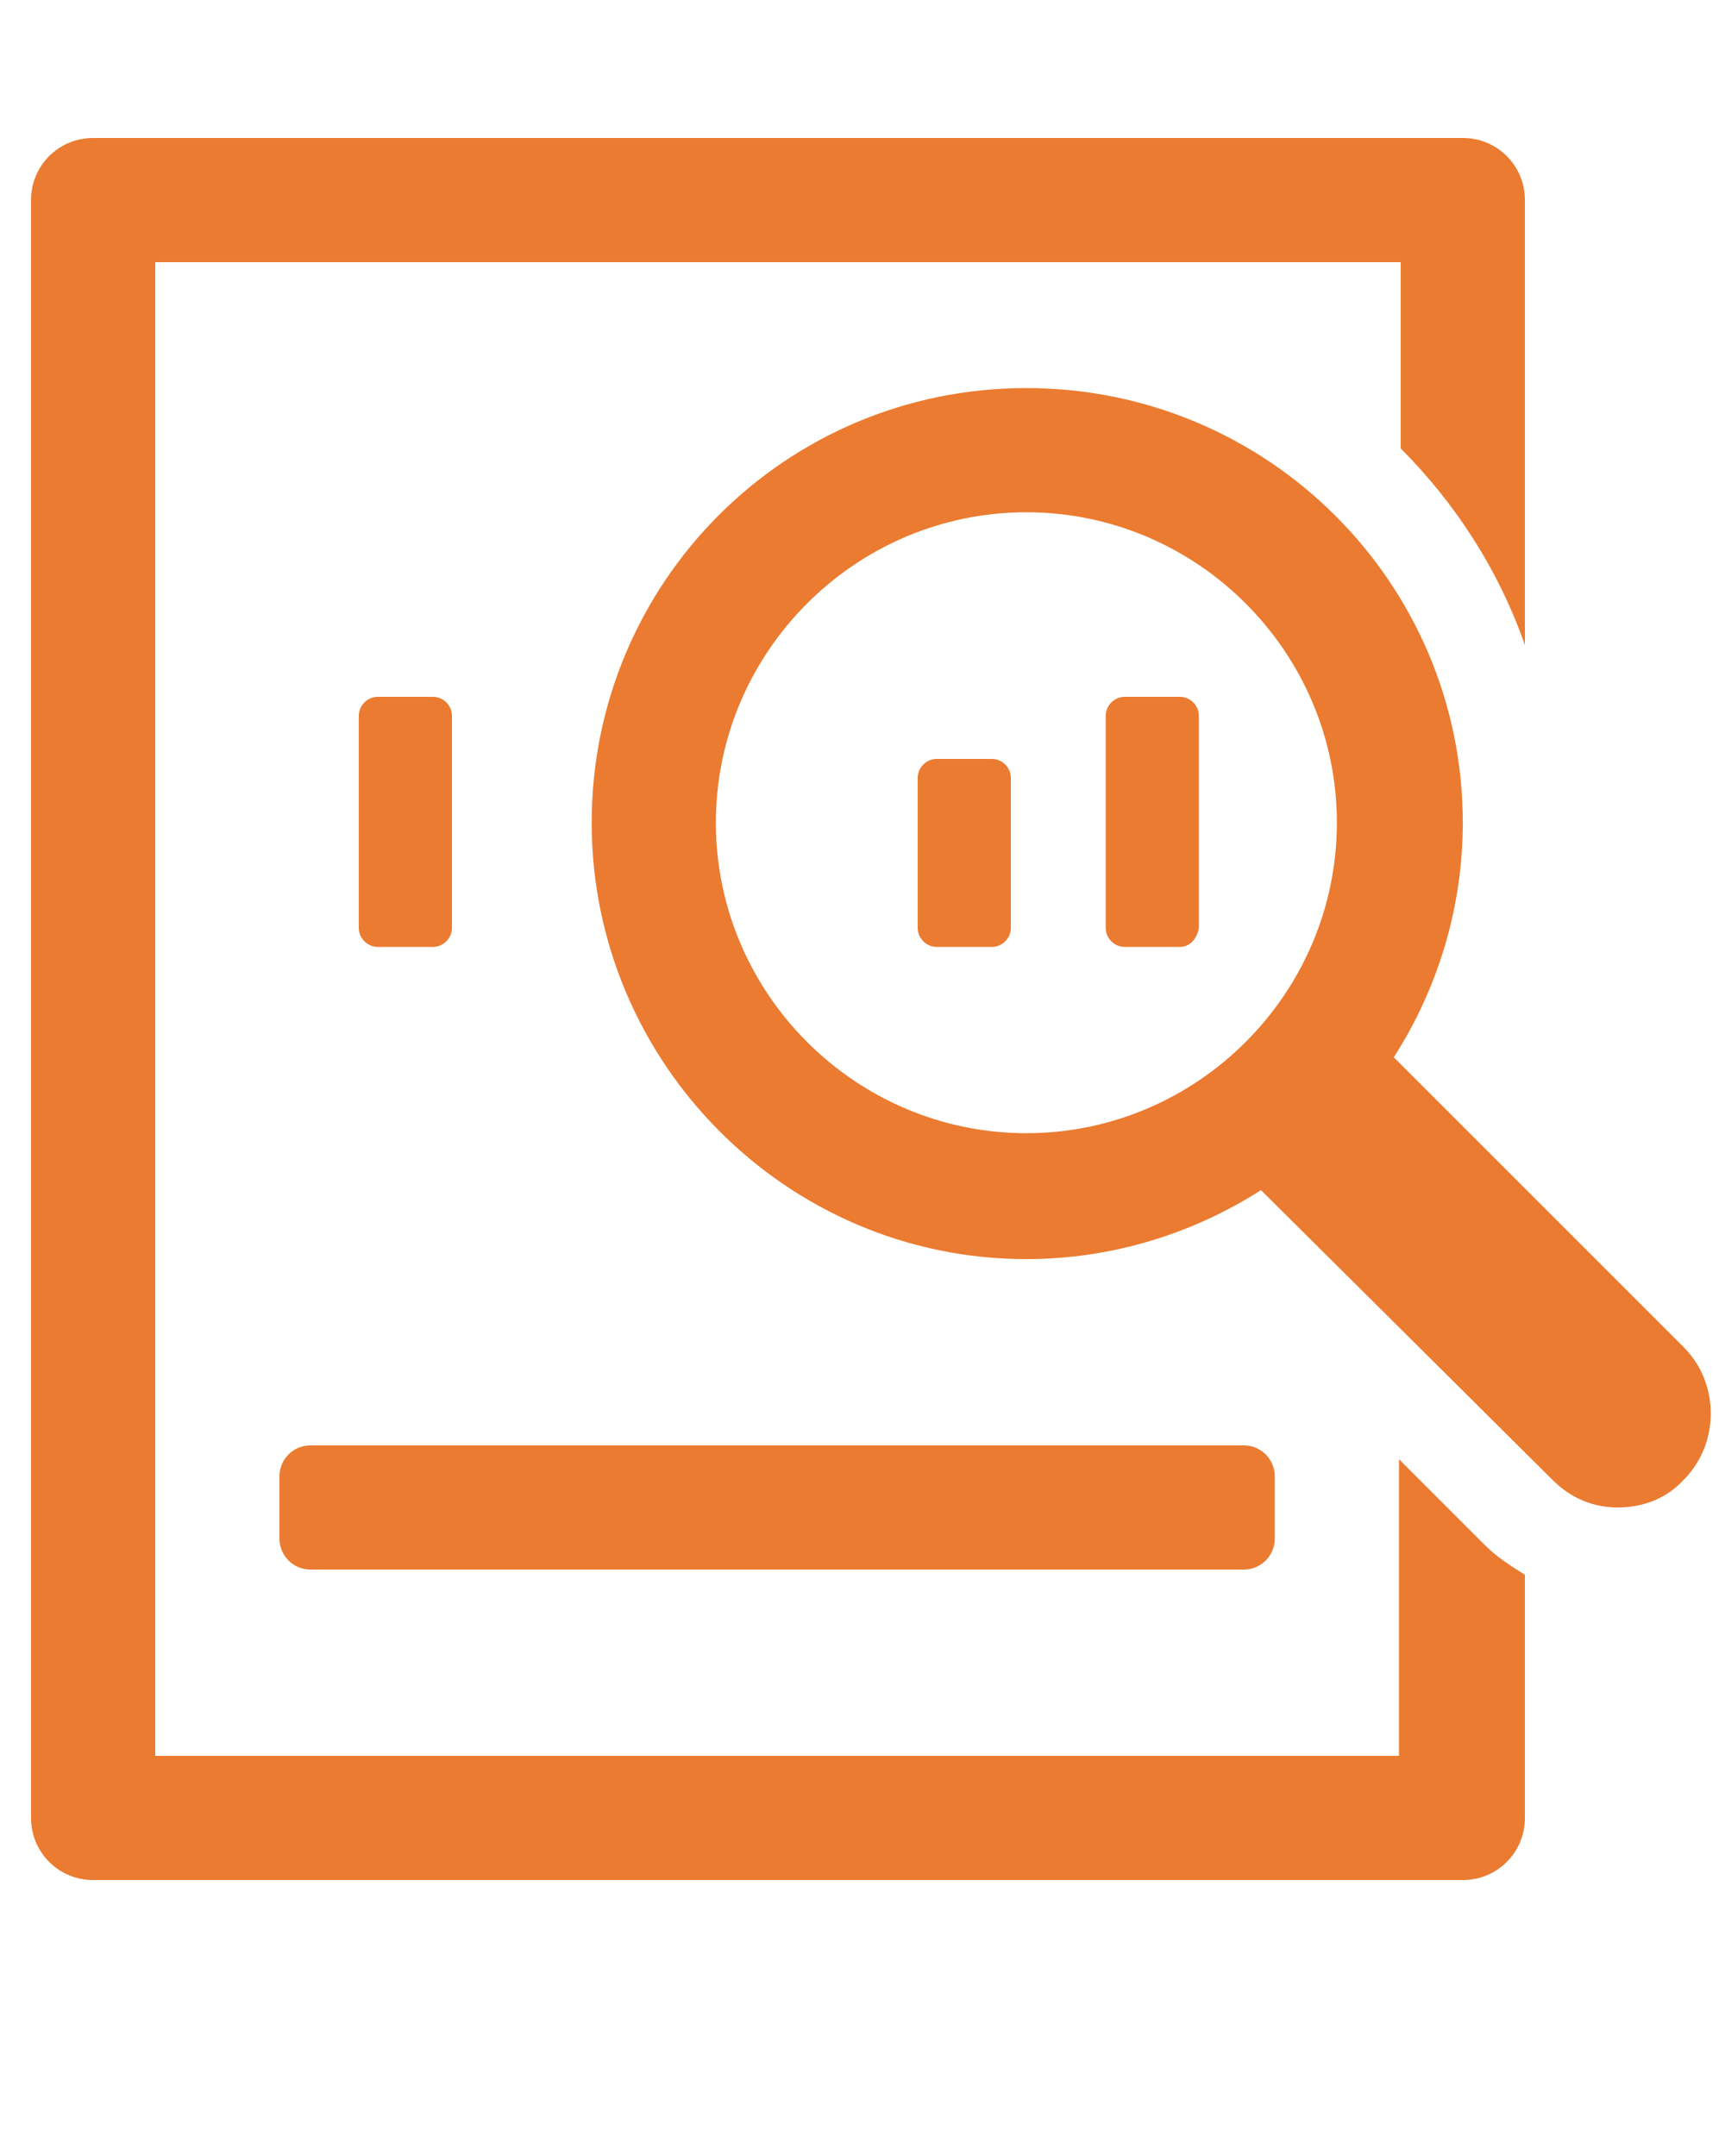
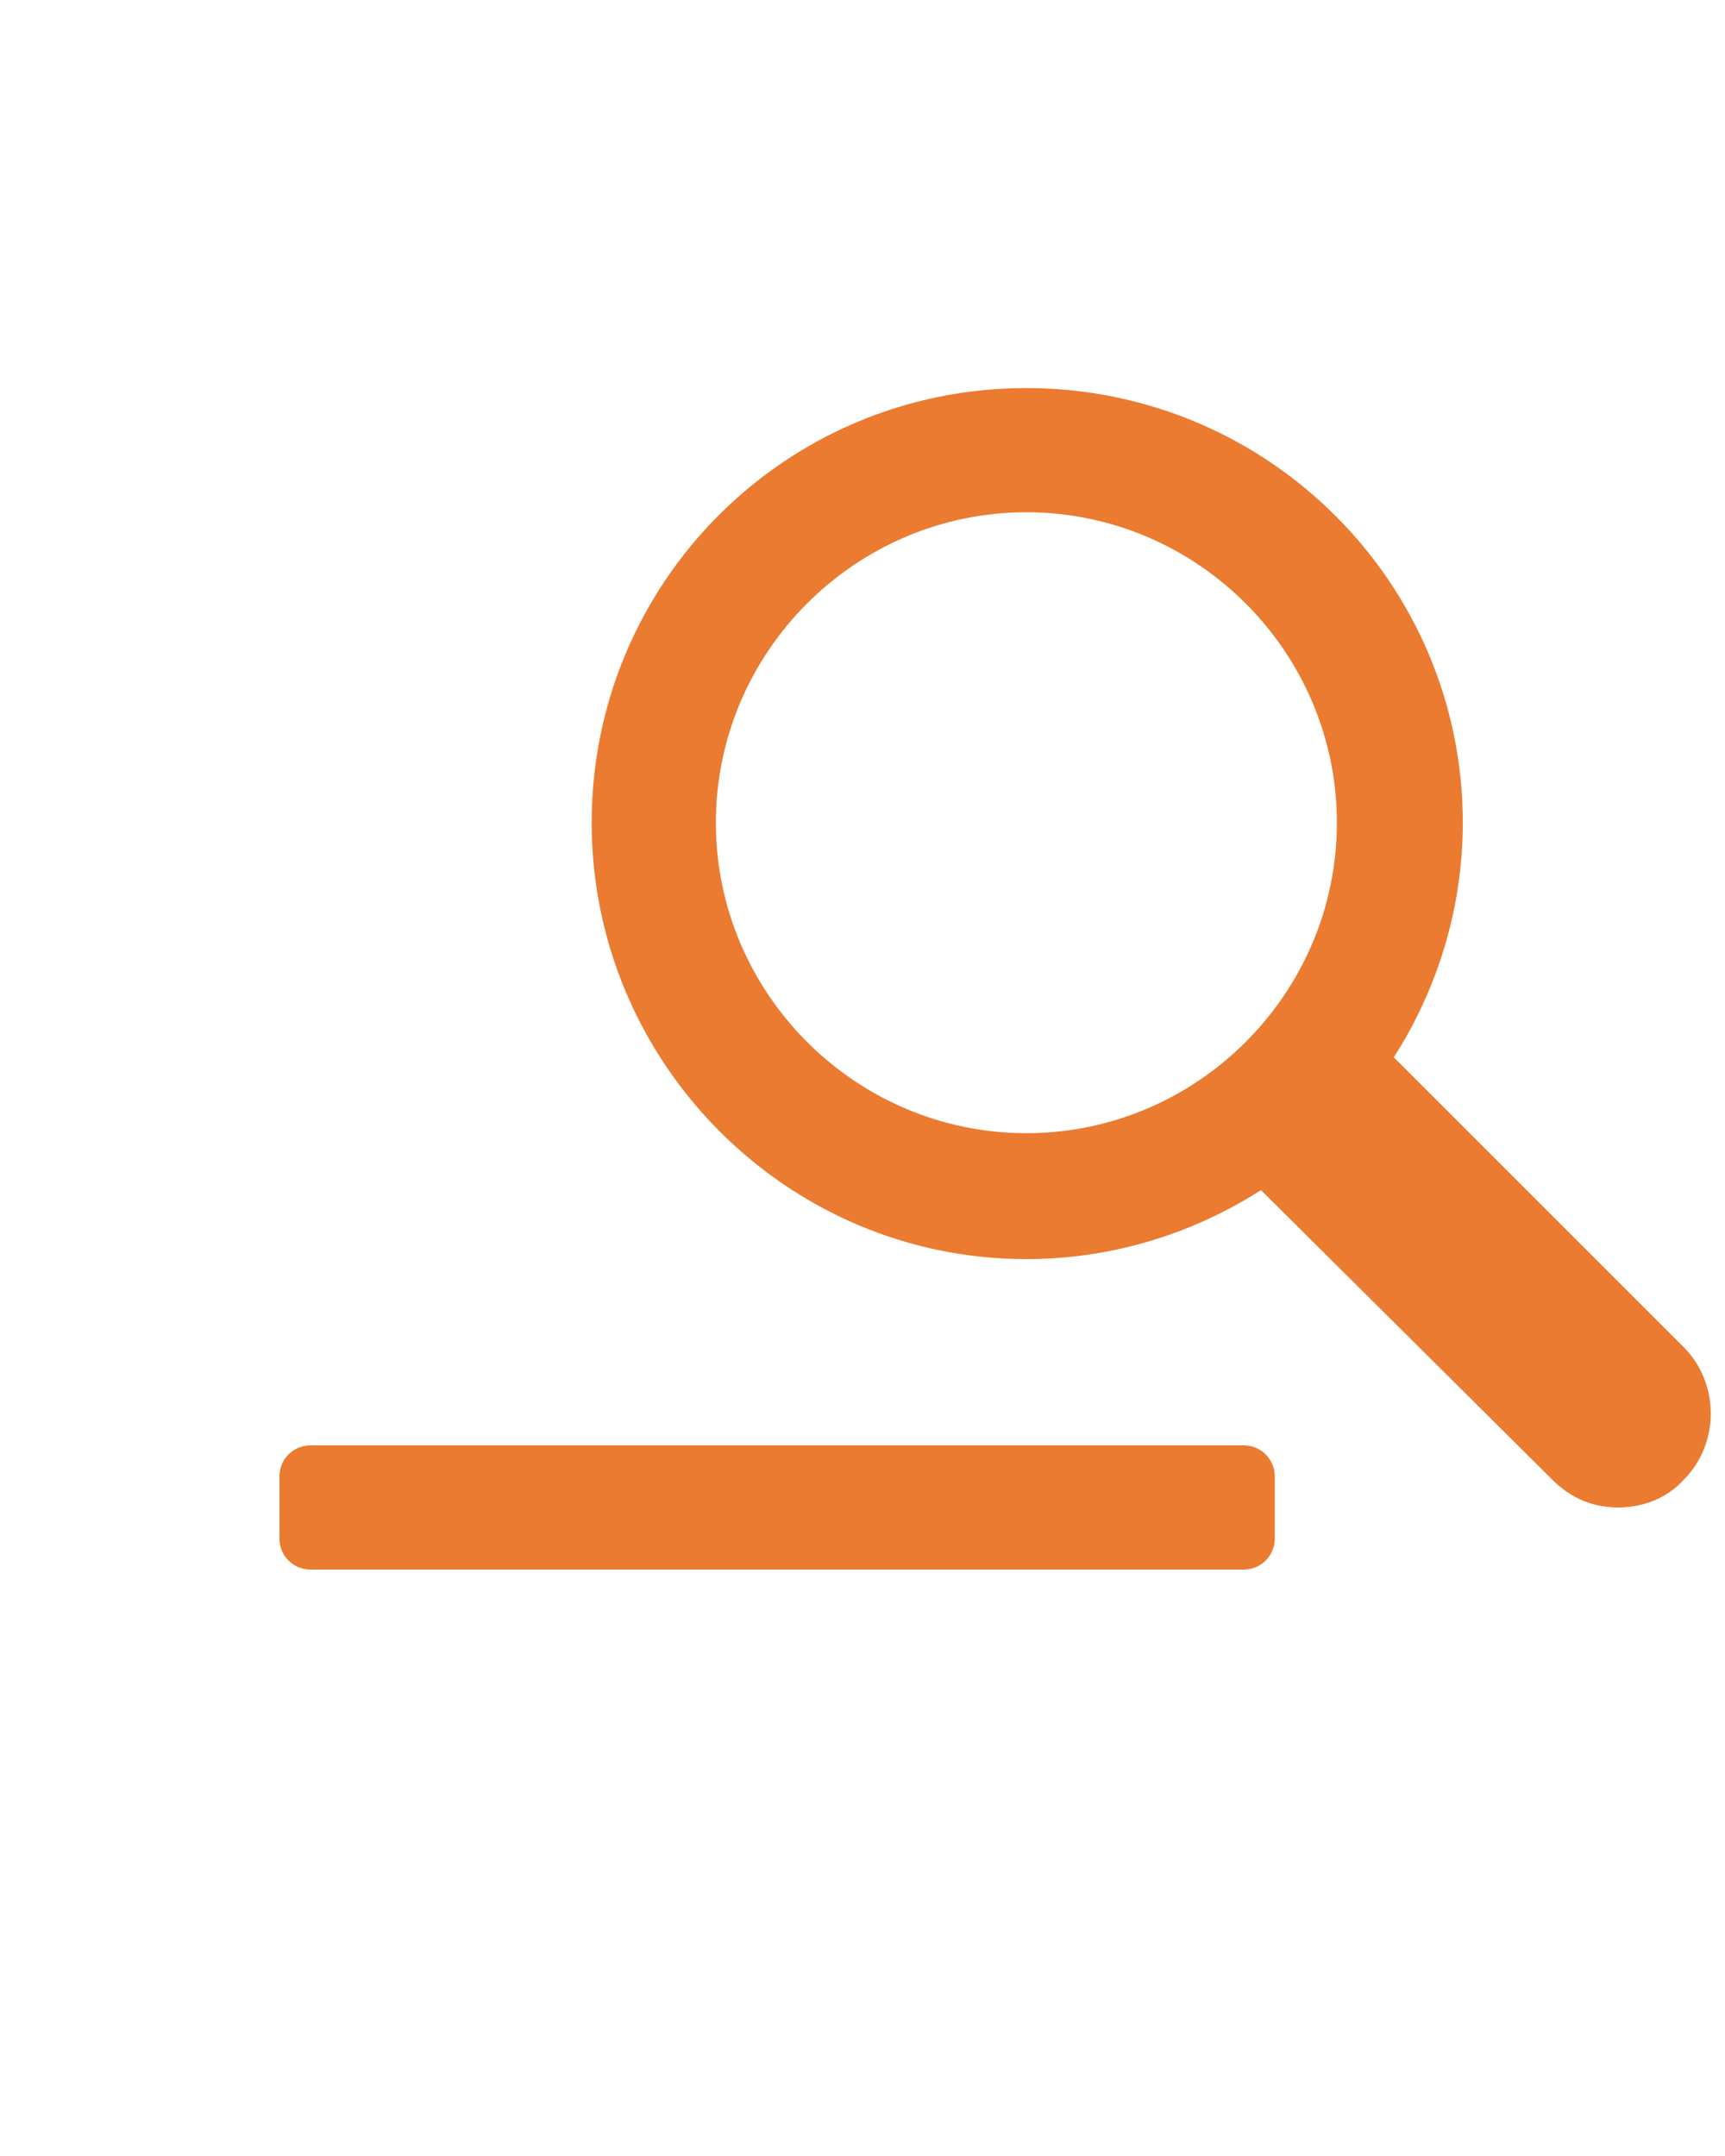
<svg xmlns="http://www.w3.org/2000/svg" version="1.1" id="Layer_1" x="0px" y="0px" viewBox="0 0 100 125" style="enable-background:new 0 0 100 125;" xml:space="preserve">
  <style type="text/css">
	.st0{fill:#EB7B30;}
</style>
  <path class="st0" d="M72.1,91H18c-1,0-1.8-0.8-1.8-1.8v-3.6c0-1,0.8-1.8,1.8-1.8h54.1c1,0,1.8,0.8,1.8,1.8v3.6  C73.9,90.2,73.1,91,72.1,91z" />
-   <path class="st0" d="M68.4,54.9h-3.2c-0.6,0-1.1-0.5-1.1-1.1V41.5c0-0.6,0.5-1.1,1.1-1.1h3.2c0.6,0,1.1,0.5,1.1,1.1v12.3  C69.4,54.4,69,54.9,68.4,54.9z" />
-   <path class="st0" d="M57.5,54.9h-3.2c-0.6,0-1.1-0.5-1.1-1.1v-8.7c0-0.6,0.5-1.1,1.1-1.1h3.2c0.6,0,1.1,0.5,1.1,1.1v8.7  C58.6,54.4,58.1,54.9,57.5,54.9z" />
-   <path class="st0" d="M25.1,54.9h-3.2c-0.6,0-1.1-0.5-1.1-1.1V41.5c0-0.6,0.5-1.1,1.1-1.1h3.2c0.6,0,1.1,0.5,1.1,1.1v12.3  C26.2,54.4,25.7,54.9,25.1,54.9z" />
-   <path class="st0" d="M88.4,91.3v14.1c0,2-1.6,3.6-3.6,3.6H5.4c-2,0-3.6-1.6-3.6-3.6V11.6c0-2,1.6-3.6,3.6-3.6h79.4  c2,0,3.6,1.6,3.6,3.6v25.8c-1.5-4.3-4-8.2-7.2-11.4V15.2H9v86.6h72.1V84.6l5,5C86.8,90.3,87.6,90.8,88.4,91.3z" />
  <path class="st0" d="M97.6,78.1L80.8,61.3c2.5-3.9,4-8.6,4-13.6c0-13.9-11.3-25.2-25.3-25.2S34.3,33.8,34.3,47.7  s11.3,25.3,25.2,25.3c5,0,9.7-1.5,13.6-4L90,85.8c1.1,1.1,2.4,1.6,3.8,1.6c1.4,0,2.8-0.5,3.8-1.6C99.7,83.7,99.7,80.2,97.6,78.1z   M41.5,47.7c0-9.9,8.1-18,18-18s18,8.1,18,18s-8.1,18-18,18S41.5,57.6,41.5,47.7z" />
</svg>